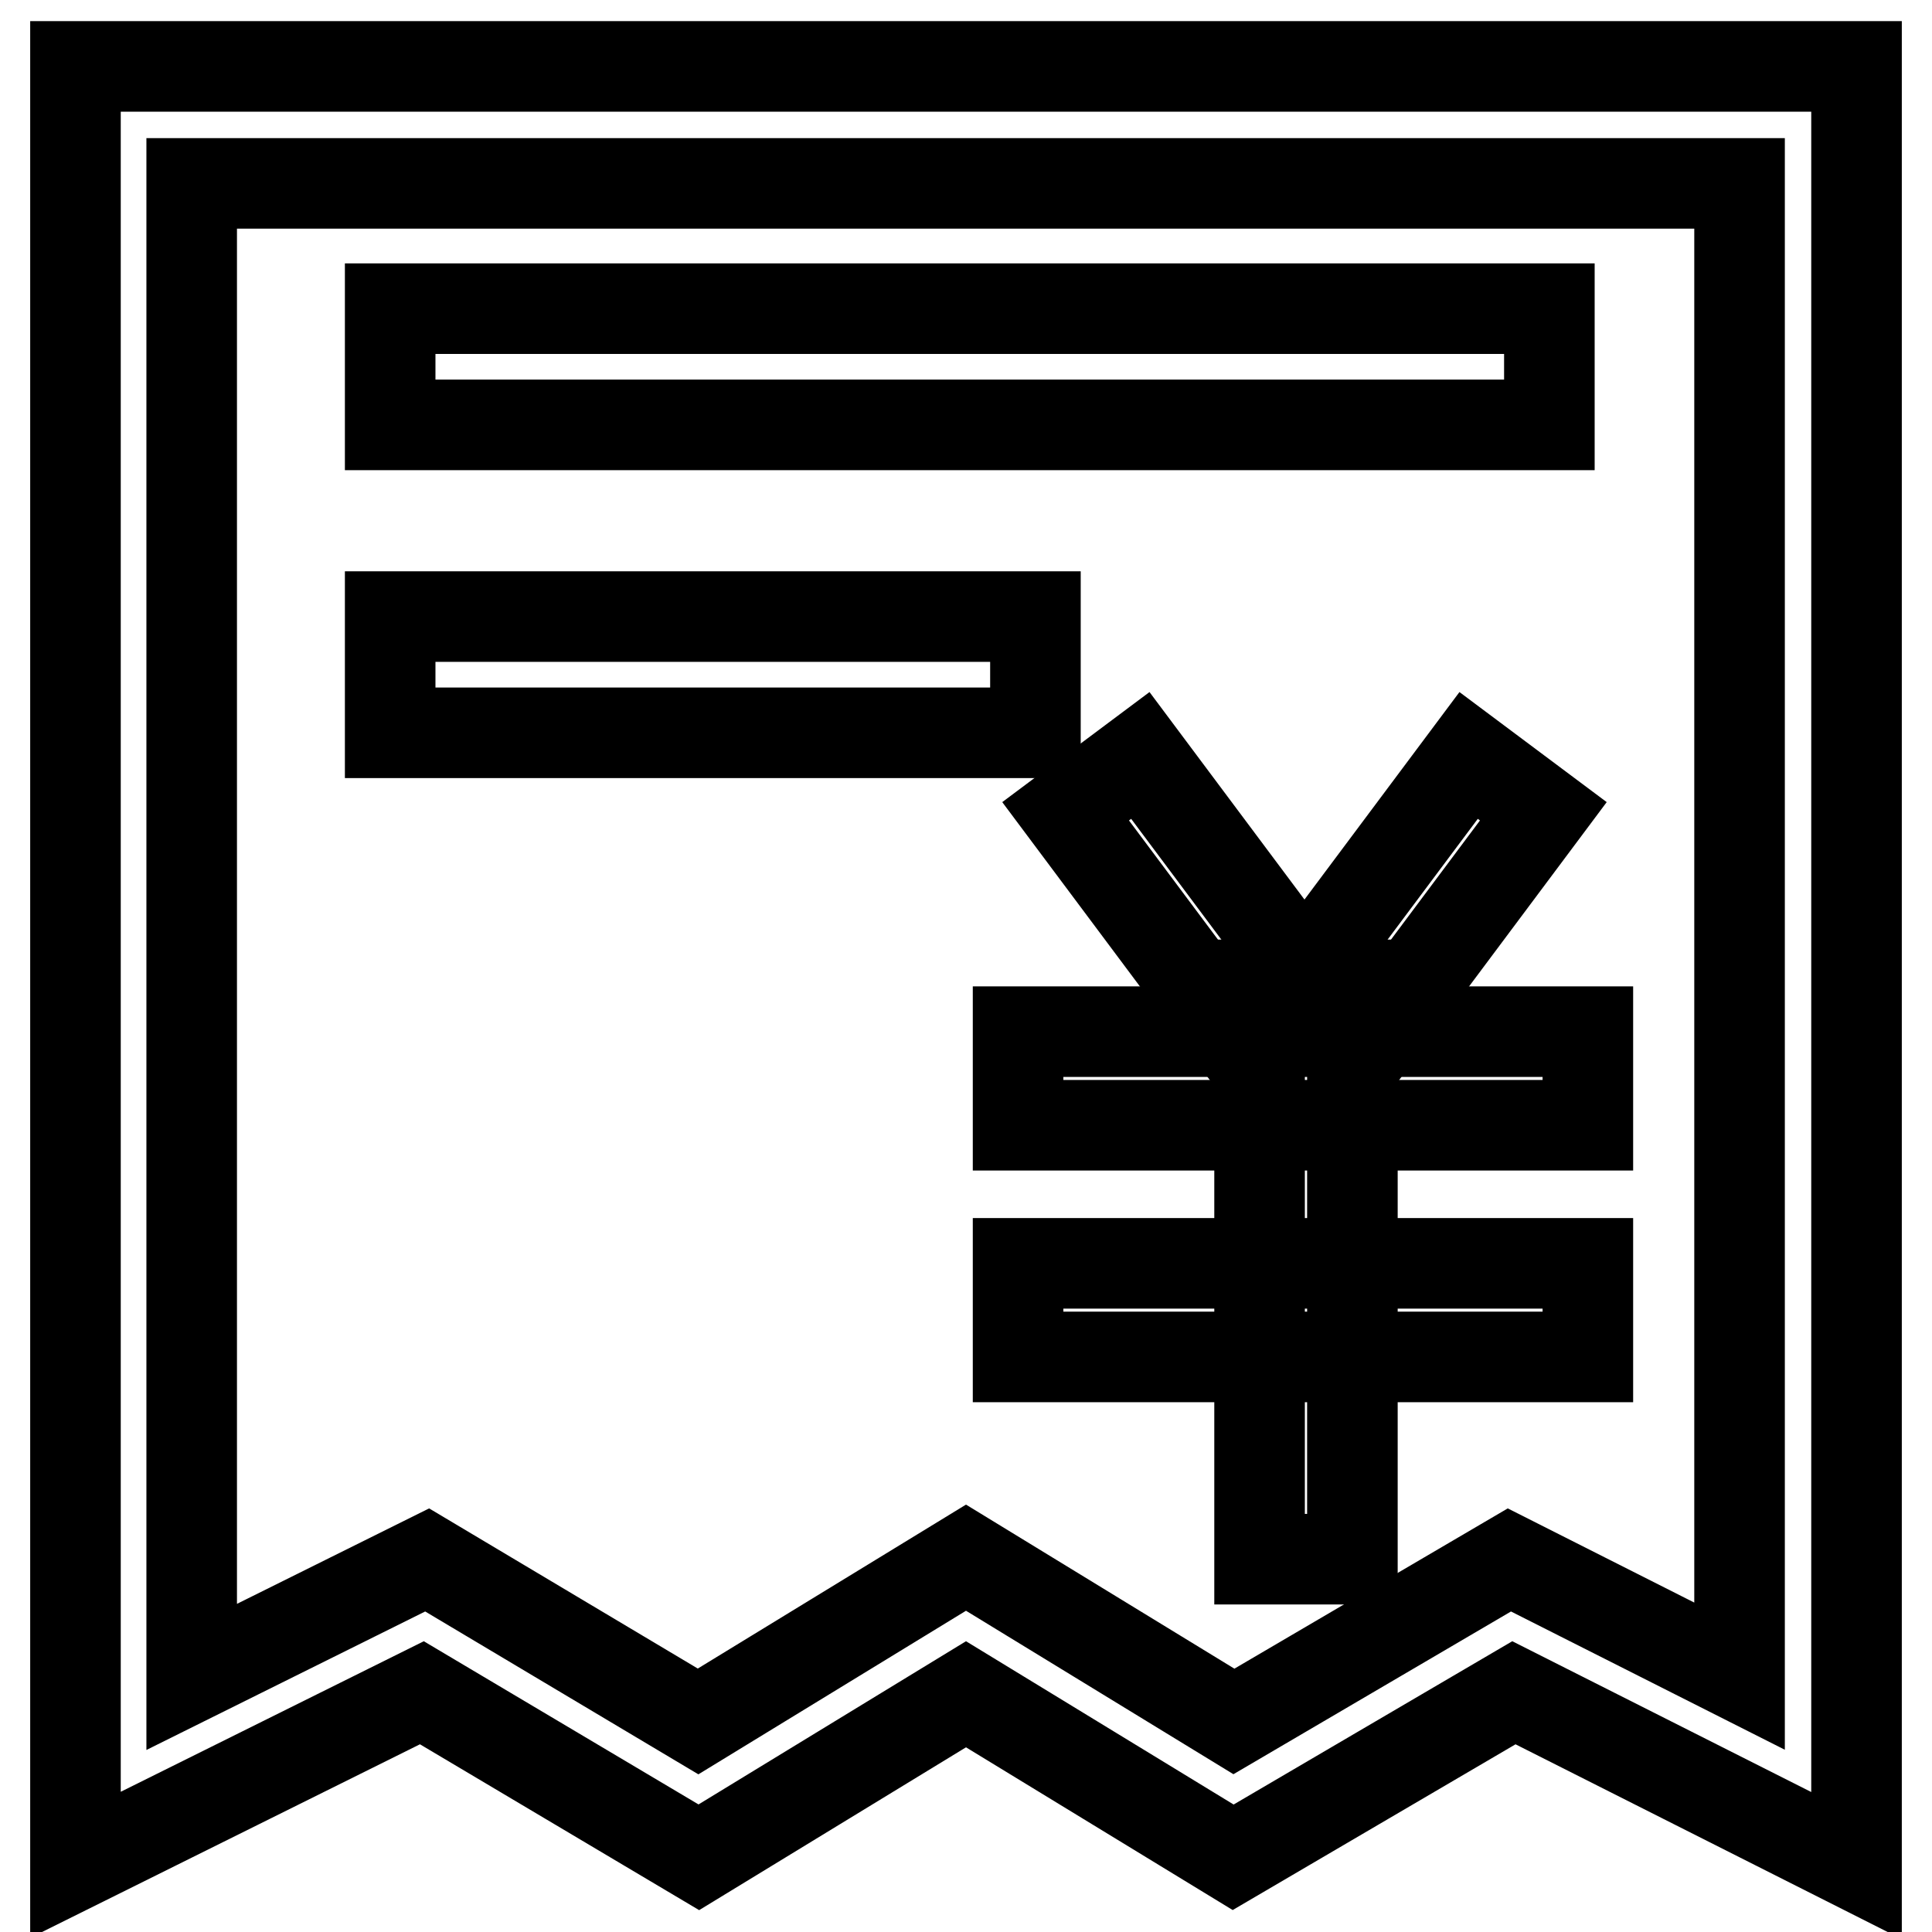
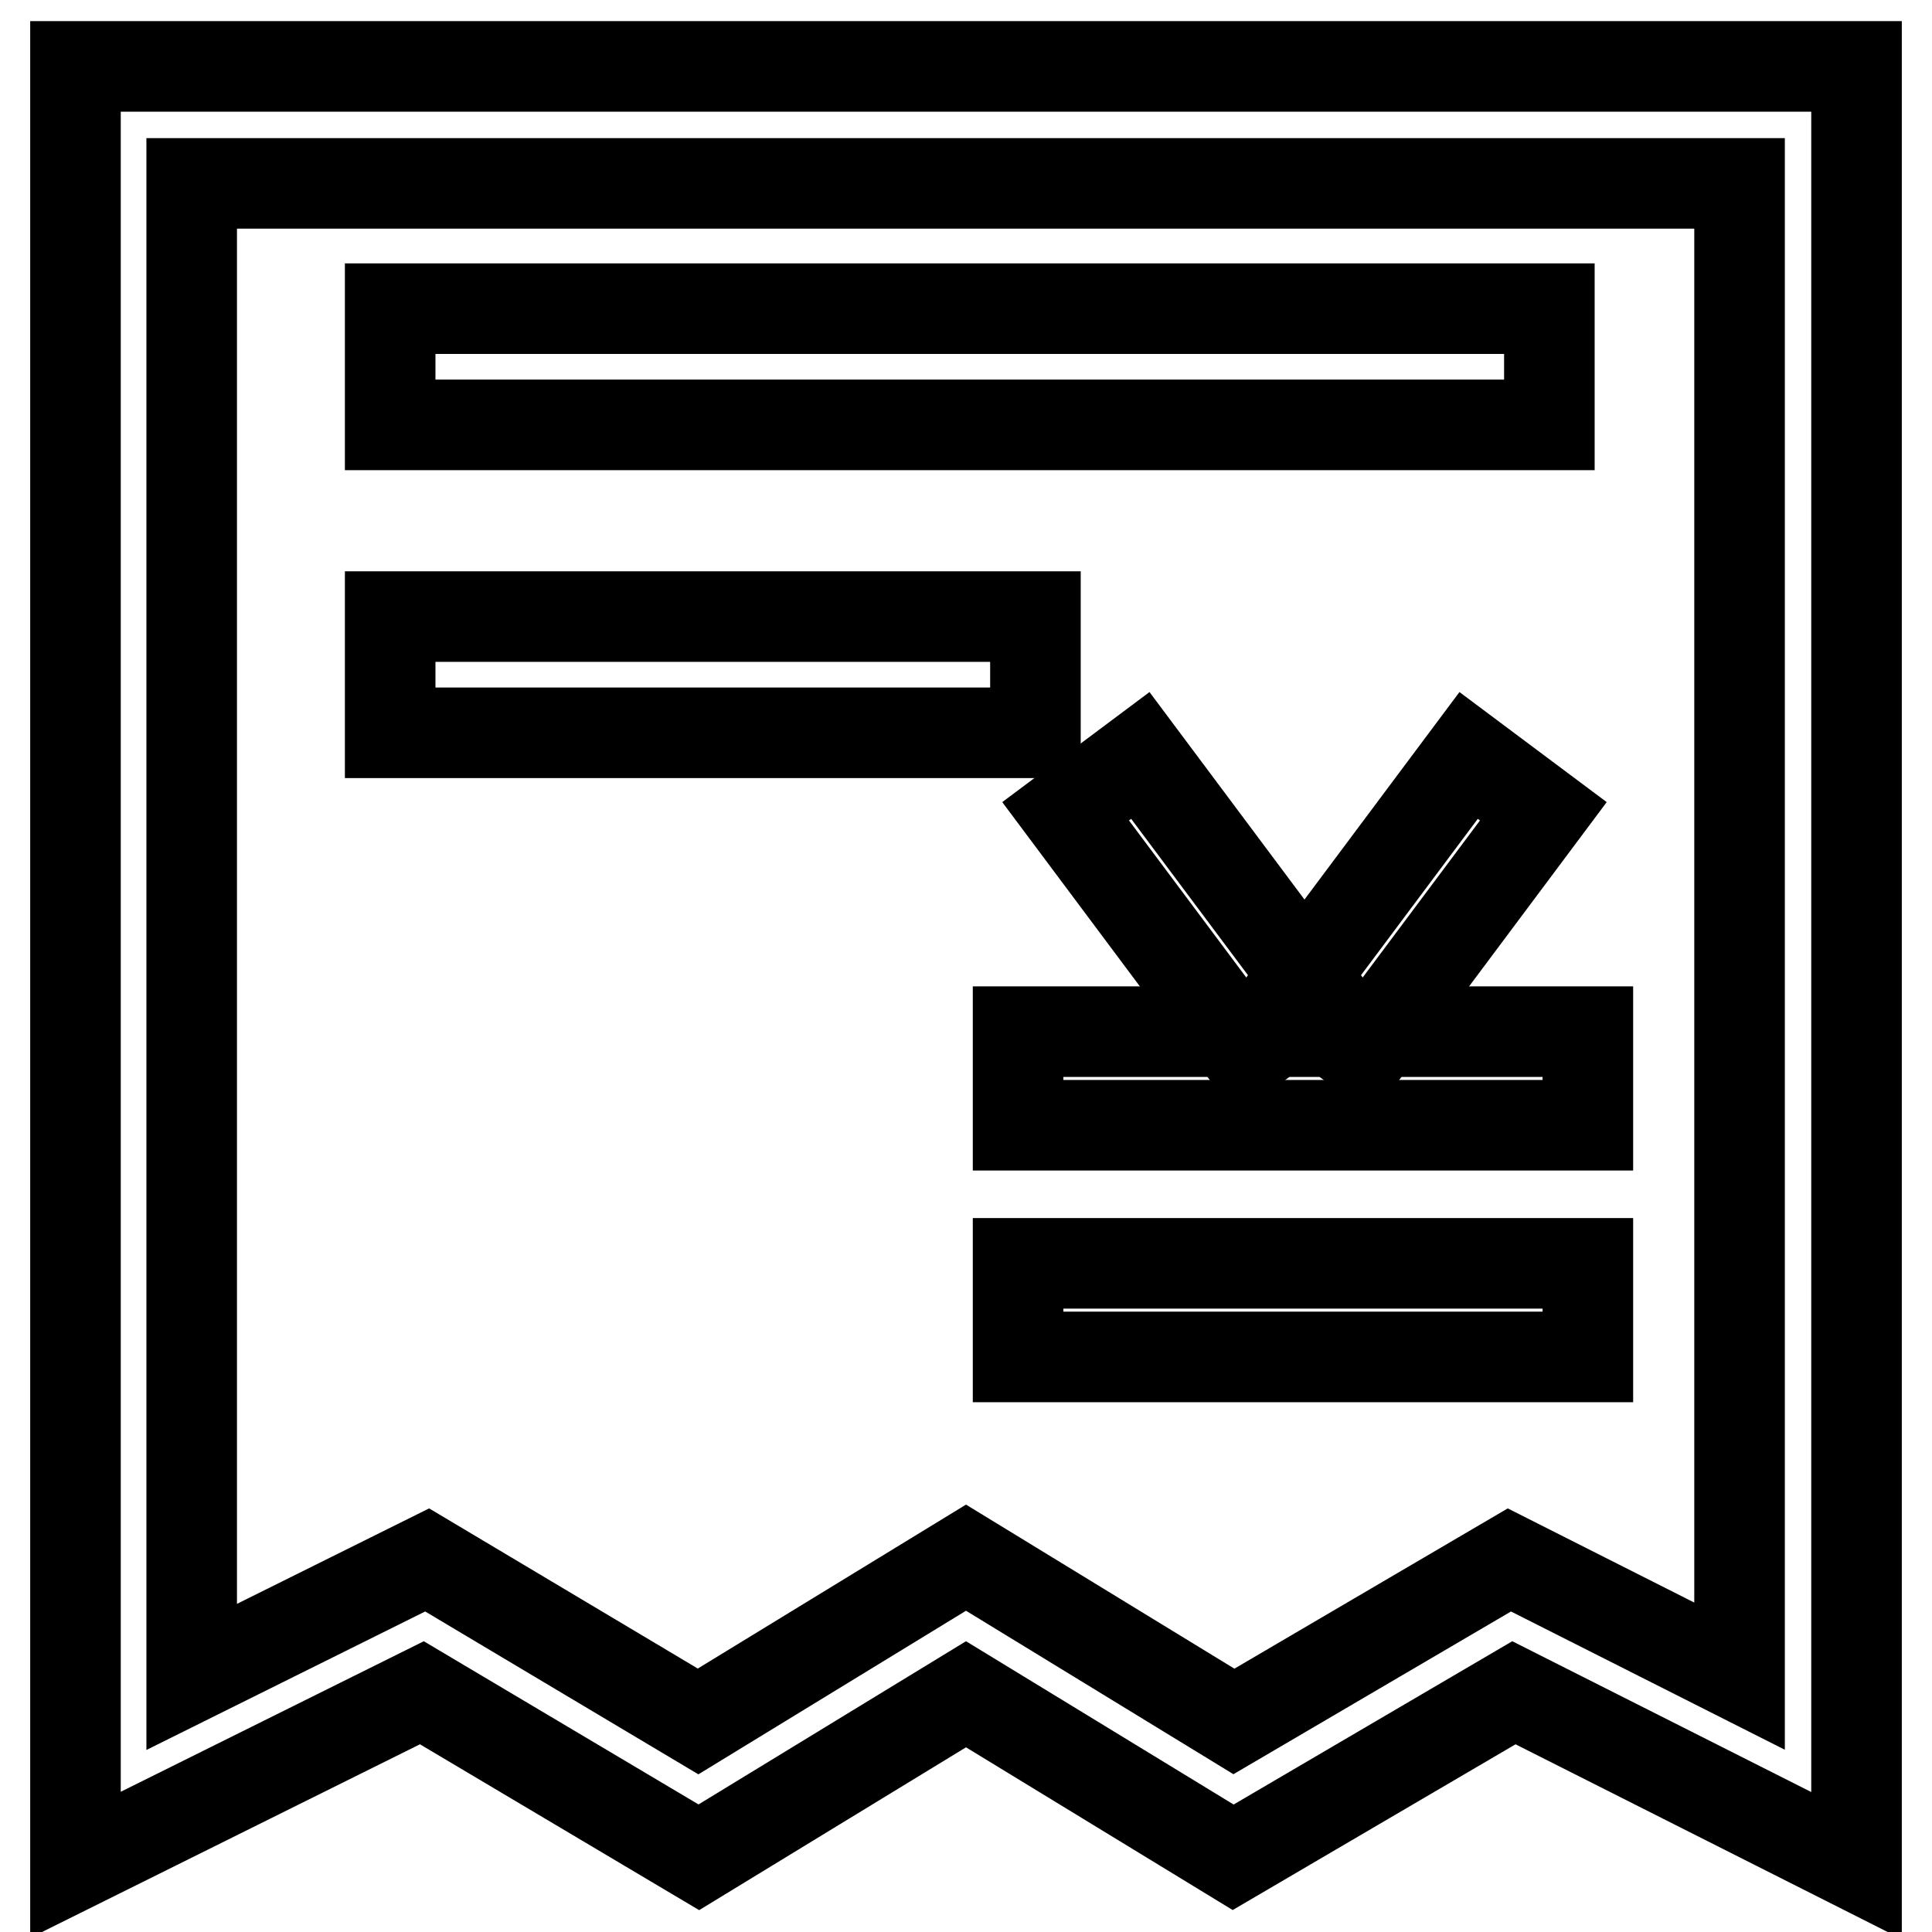
<svg xmlns="http://www.w3.org/2000/svg" version="1.1" x="0px" y="0px" viewBox="0 0 256 256" enable-background="new 0 0 256 256" xml:space="preserve">
  <g>
    <path stroke-width="12" fill-opacity="0" stroke="#000000" d="M141.2,107.5l9.9-7.4l23.9,32l-9.9,7.4L141.2,107.5z" />
    <path stroke-width="12" fill-opacity="0" stroke="#000000" d="M170.7,132.1l23.9-32l9.9,7.4l-23.9,32L170.7,132.1z" />
    <path stroke-width="12" fill-opacity="0" stroke="#000000" d="M134.9,136.7h75.5v12.4h-75.5V136.7z M134.9,167.4h75.5v12.4h-75.5V167.4z" />
-     <path stroke-width="12" fill-opacity="0" stroke="#000000" d="M166.9,130.5h12.3v76.1h-12.3V130.5z" />
    <path stroke-width="12" fill-opacity="0" stroke="#000000" d="M246,247.2l-45.4-22.9l-37.2,21.8L128,224.5l-35.4,21.6l-36.7-21.8L10,247.1V8.8h236V247.2z M128,206.4 l35.5,21.7l36.5-21.4l30.5,15.4V24.3H25.4v197.9l31.2-15.5l35.9,21.4L128,206.4z" />
    <path stroke-width="12" fill-opacity="0" stroke="#000000" d="M51.7,40.9h153.6v15.4H51.7V40.9z" />
    <path stroke-width="12" fill-opacity="0" stroke="#000000" d="M51.7,81.7h85.5v15.4H51.7V81.7z" />
  </g>
</svg>